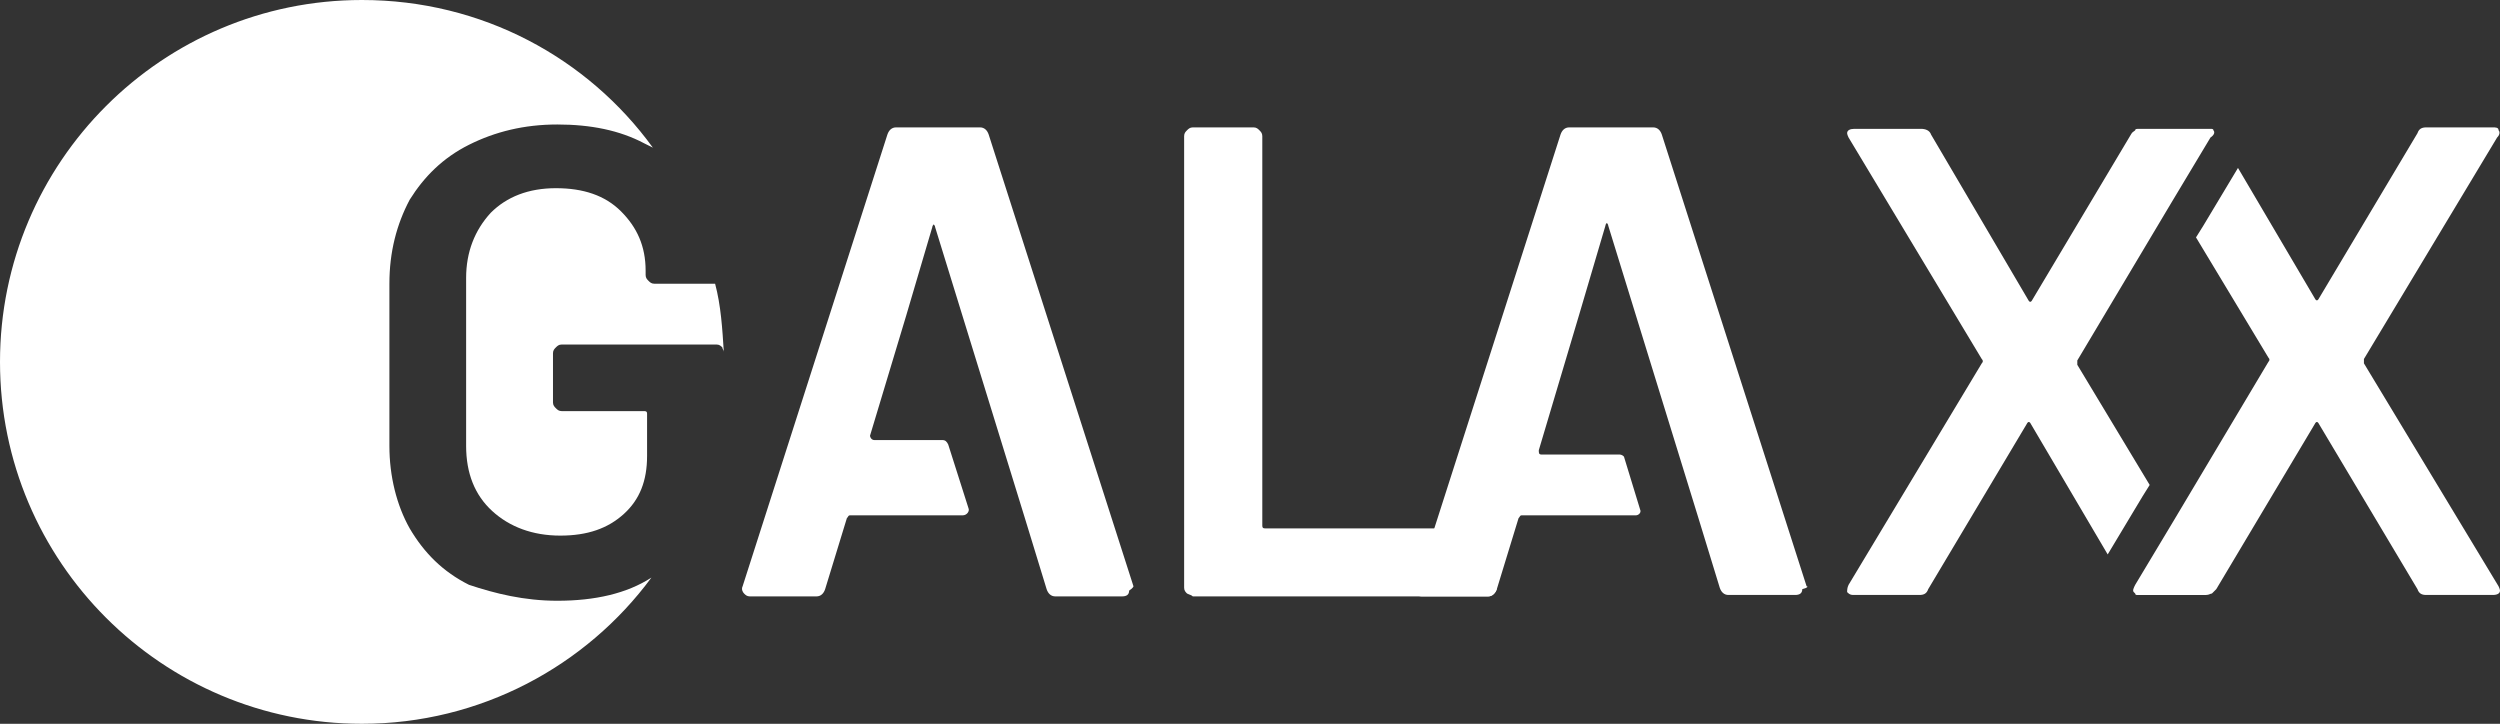
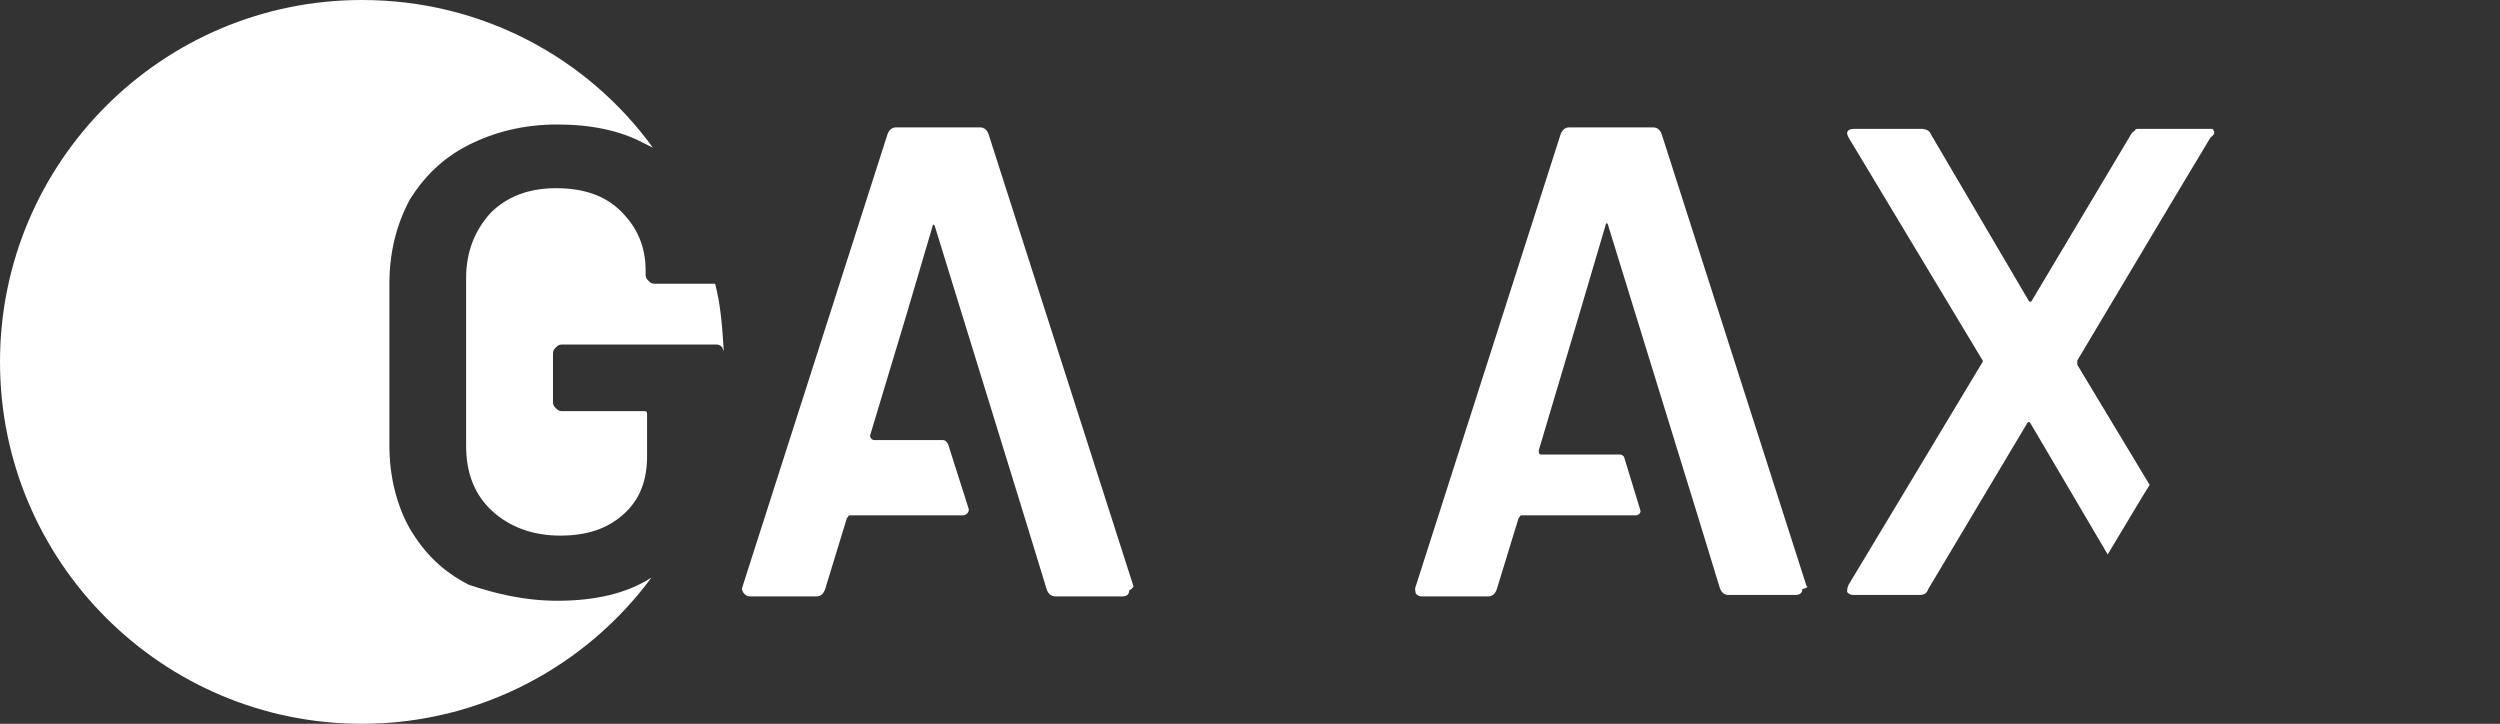
<svg xmlns="http://www.w3.org/2000/svg" id="Layer_1" x="0px" y="0px" viewBox="0 0 172.7 50" style="enable-background:new 0 0 172.7 50;" xml:space="preserve">
  <rect x="0" y="0" width="172.7" height="50" fill="#333333" stroke="none" />
  <style type="text/css">
	.st0{fill:#FFFFFF;}
</style>
  <g>
    <path class="st0" d="M38.5,41.5c2.6,0,4.8-0.5,6.5-1.6C40.5,46,33.2,50,25,50C11.2,50,0,38.8,0,25S11.2,0,25,0   c8.3,0,15.6,4,20.1,10.2c-0.2-0.1-0.4-0.2-0.6-0.3c-1.7-0.9-3.7-1.3-6-1.3s-4.3,0.5-6.1,1.4s-3.1,2.2-4.1,3.8   c-0.9,1.7-1.4,3.6-1.4,5.8v11.2c0,2.1,0.5,4.1,1.4,5.7c1,1.7,2.3,3,4.1,3.9C34.2,41,36.2,41.5,38.5,41.5z" />
    <path class="st0" d="M50,24.3c0-0.1-0.1-0.2-0.1-0.3c-0.1-0.1-0.2-0.2-0.4-0.2H38.8c-0.2,0-0.3,0.1-0.4,0.2s-0.2,0.2-0.2,0.4v3.4   c0,0.2,0.1,0.3,0.2,0.4c0.1,0.1,0.2,0.2,0.4,0.2h5.7c0.2,0,0.2,0.1,0.2,0.2v2.9c0,1.7-0.5,3-1.6,4S40.6,37,38.7,37   s-3.5-0.6-4.7-1.7s-1.8-2.6-1.8-4.5V19.2c0-1.8,0.6-3.3,1.7-4.5c1.1-1.1,2.6-1.7,4.5-1.7s3.4,0.5,4.5,1.6s1.7,2.4,1.7,4.1V19   c0,0.2,0.1,0.3,0.2,0.4c0.1,0.1,0.2,0.2,0.4,0.2h4.2C49.8,21.1,49.9,22.7,50,24.3z" />
    <path class="st0" d="M78.3,40.5l-10-31.2C68.2,9,68,8.8,67.7,8.8h-5.8c-0.3,0-0.5,0.2-0.6,0.5l-10,31.2c-0.1,0.2,0,0.4,0.1,0.5   s0.2,0.2,0.4,0.2h4.6c0.3,0,0.5-0.2,0.6-0.5l1.5-4.9c0.1-0.1,0.1-0.2,0.2-0.2h7.8c0.3,0,0.5-0.3,0.4-0.5l-1.4-4.4   c-0.1-0.2-0.2-0.3-0.4-0.3h-4.7c-0.2,0-0.3-0.2-0.3-0.3l2.5-8.3l1.8-6.1c0-0.1,0.1-0.2,0.1-0.2s0.1,0.1,0.1,0.2l6.2,20.1l1.5,4.9   c0.1,0.3,0.3,0.5,0.6,0.5h4.6c0.3,0,0.5-0.1,0.5-0.4C78.3,40.6,78.3,40.5,78.3,40.5z" />
-     <path class="st0" d="M82,41c-0.1-0.1-0.2-0.2-0.2-0.4V9.4c0-0.2,0.1-0.3,0.2-0.4s0.2-0.2,0.4-0.2h4.2c0.2,0,0.3,0.1,0.4,0.2   c0.1,0.1,0.2,0.2,0.2,0.4v26.9c0,0.2,0.1,0.2,0.2,0.2h15.4c0.2,0,0.3,0.1,0.4,0.2c0.1,0.1,0.2,0.2,0.2,0.4v3.5   c0,0.2-0.1,0.3-0.2,0.4c-0.1,0.1-0.2,0.2-0.4,0.2H82.4C82.3,41.1,82.2,41.1,82,41z" />
    <path class="st0" d="M124.8,40.5l-10-31.2c-0.1-0.3-0.3-0.5-0.6-0.5h-5.8c-0.3,0-0.5,0.2-0.6,0.5l-10,31.2c-0.1,0.2,0,0.4,0,0.5   c0.1,0.1,0.2,0.2,0.4,0.2h4.6c0.3,0,0.5-0.2,0.6-0.5l1.5-4.9c0.1-0.1,0.1-0.2,0.2-0.2h7.9c0.2,0,0.4-0.2,0.3-0.4l-1.1-3.6   c0-0.1-0.2-0.2-0.3-0.2h-5.4c-0.2,0-0.2-0.1-0.2-0.3l2.8-9.4l1.8-6.1c0-0.1,0.1-0.2,0.1-0.2s0.1,0.1,0.1,0.2l6.2,20.1l1.5,4.9   c0.1,0.3,0.3,0.5,0.6,0.5h4.6c0.3,0,0.5-0.1,0.5-0.4C124.9,40.6,124.9,40.5,124.8,40.5z" />
    <g>
      <path class="st0" d="M152.9,9c0-0.1-0.1-0.1-0.2-0.1c0,0,0,0-0.1,0s-0.1,0-0.2,0h-4.6c-0.2,0-0.3,0-0.3,0.1    c-0.1,0.1-0.2,0.1-0.3,0.3l-6.8,11.4c-0.1,0.2-0.2,0.2-0.3,0l-6.7-11.4c-0.1-0.3-0.4-0.4-0.7-0.4h-4.6c-0.3,0-0.5,0.1-0.5,0.3    c0,0,0,0.1,0.1,0.3l9.2,15.3c0.1,0.1,0.1,0.2,0,0.3l-9.2,15.3c-0.1,0.2-0.1,0.4-0.1,0.5c0.1,0.1,0.2,0.2,0.4,0.2h4.6    c0.3,0,0.5-0.1,0.6-0.4l6.8-11.4c0.1-0.2,0.2-0.2,0.3,0l5.3,9l2.4-4l0.5-0.8l-5-8.3c0-0.1,0-0.2,0-0.3L150,14l2.7-4.5    C153,9.3,153,9.1,152.9,9z" />
-       <path class="st0" d="M172.6,40.5c0.1,0.2,0.1,0.3,0.1,0.3c0,0.2-0.2,0.3-0.5,0.3h-4.6c-0.3,0-0.5-0.1-0.6-0.4l-6.8-11.4    c-0.1-0.2-0.2-0.2-0.3,0l-6.8,11.4c-0.1,0.1-0.2,0.2-0.3,0.3c-0.1,0-0.2,0.1-0.4,0.1h-4.6c-0.1,0-0.2,0-0.2,0s-0.1,0-0.1-0.1l0,0    c0,0,0,0-0.1-0.1s0-0.3,0.1-0.5l2.7-4.5l6.5-10.9c0.1-0.1,0.1-0.2,0-0.3l-5-8.3l0.5-0.8l2.4-4l5.3,9c0.1,0.2,0.2,0.2,0.3,0    L167,9.2c0.1-0.3,0.3-0.4,0.6-0.4h4.6c0.2,0,0.4,0,0.4,0.2c0.1,0.1,0.1,0.3-0.1,0.5l-9.2,15.3c0,0.1,0,0.2,0,0.3L172.6,40.5z" />
    </g>
  </g>
</svg>